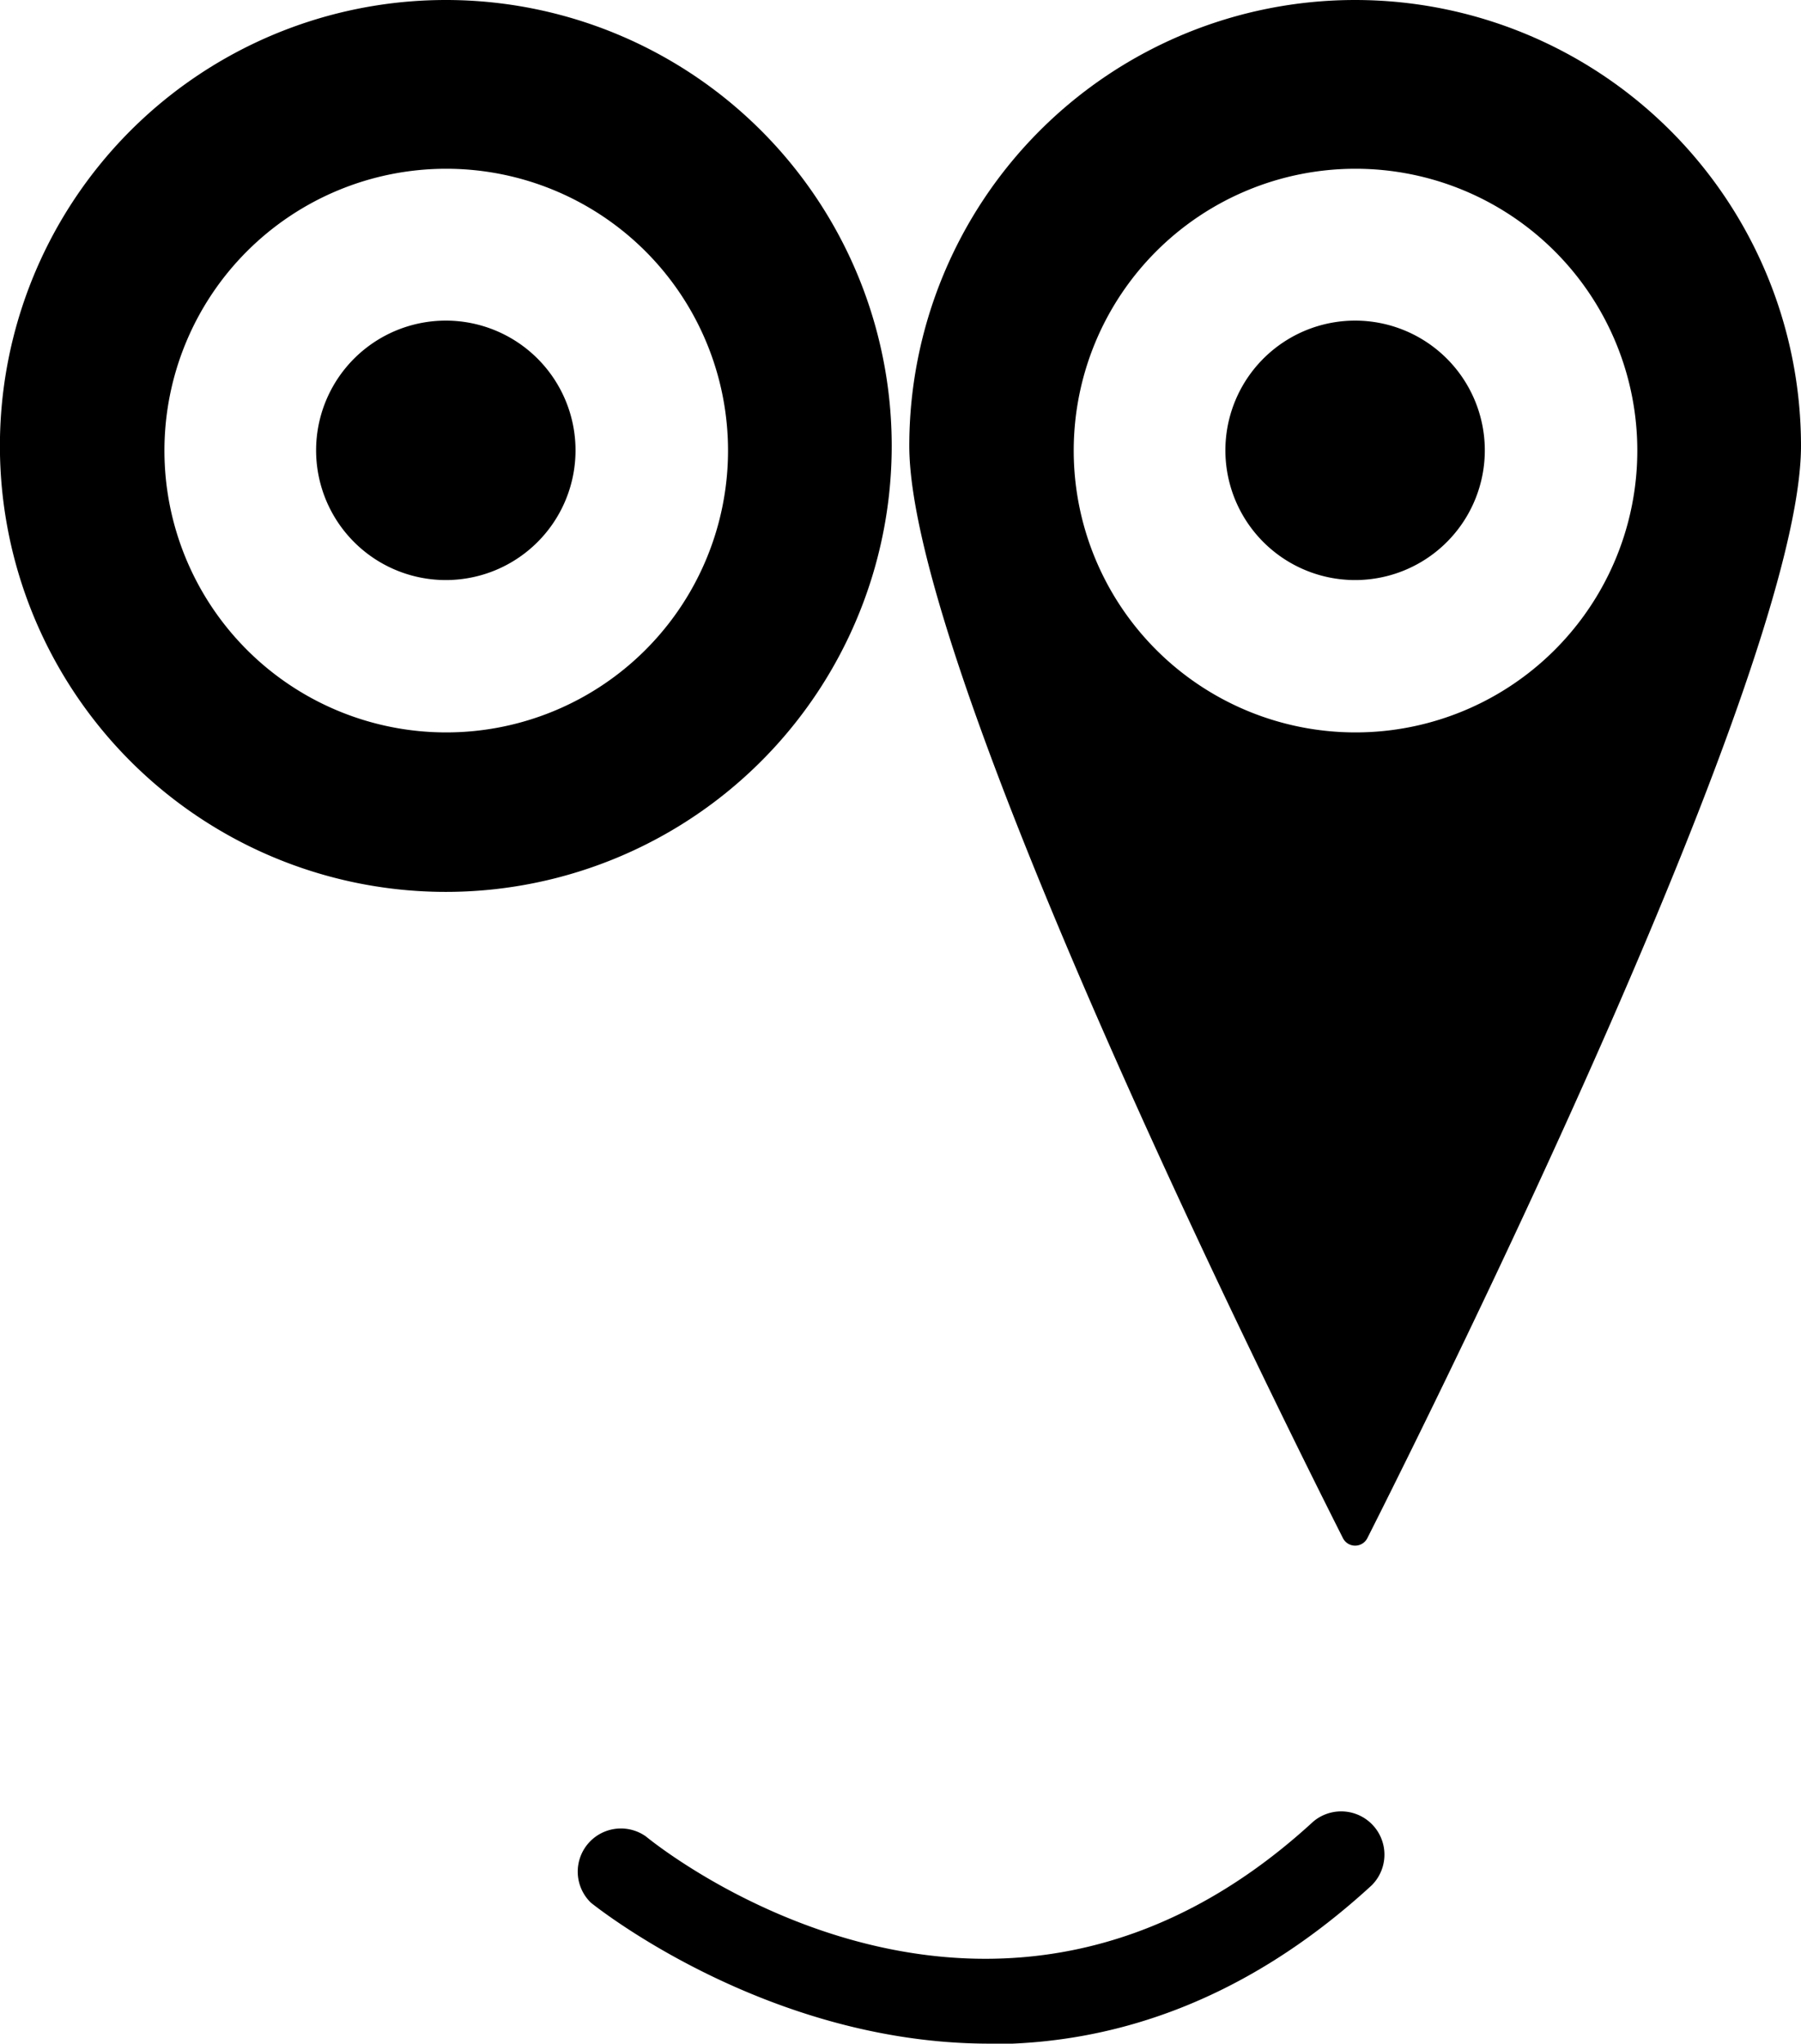
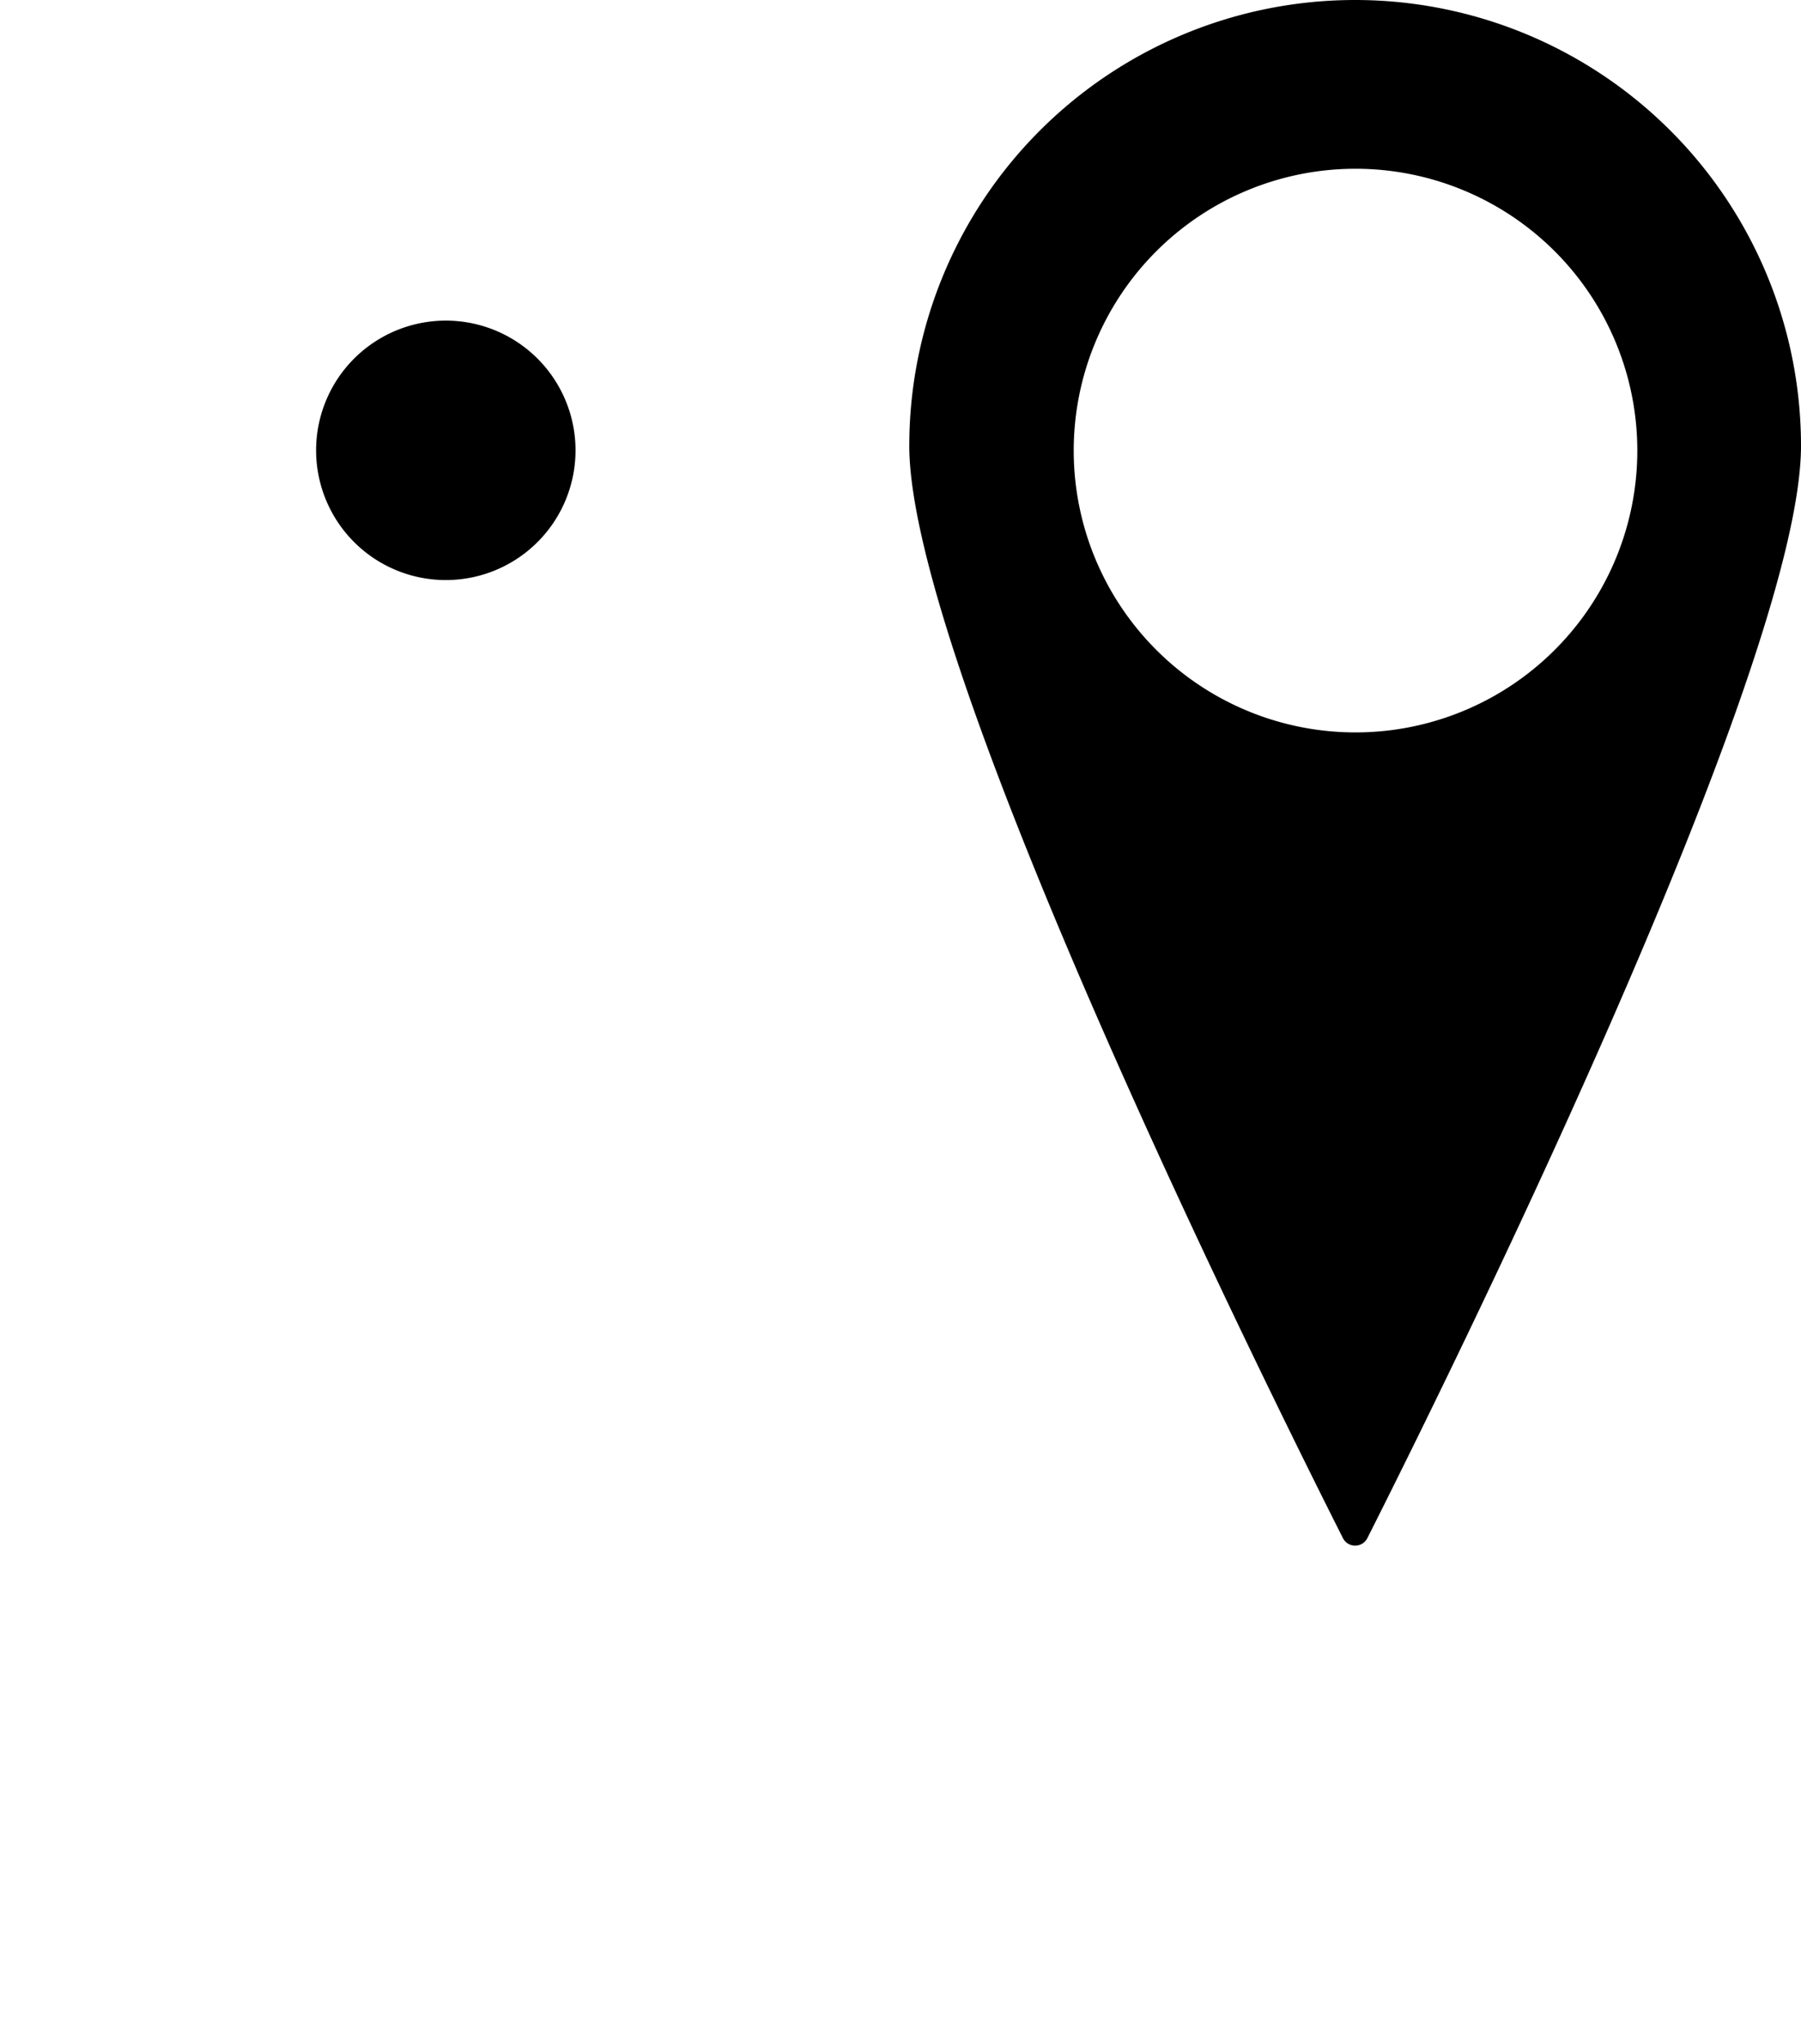
<svg xmlns="http://www.w3.org/2000/svg" viewBox="0 0 217.3 246.55">
  <g id="Camada_2" data-name="Camada 2">
    <g id="Camada_1-2" data-name="Camada 1">
-       <path d="M119.38,246.55c-27,0-47.76-16.75-48.08-17a5.21,5.21,0,0,1,6.63-8c1.7,1.39,42,33.63,80.51-1.78a5.22,5.22,0,0,1,7.06,7.68c-15.7,14.43-31.79,19.16-46.12,19.16" />
      <path d="M163.5,0a53.79,53.79,0,0,0-53.79,53.79c0,26.77,43.67,114.64,52.32,131.77a1.65,1.65,0,0,0,2.95,0c8.65-17.13,52.32-105,52.32-131.77A53.8,53.8,0,0,0,163.5,0m0,88.36a34,34,0,1,1,34.05-34,34,34,0,0,1-34.05,34" />
-       <path d="M179.15,54.32A15.65,15.65,0,1,1,163.5,38.68a15.65,15.65,0,0,1,15.65,15.64" />
-       <path d="M53.79,0a53.8,53.8,0,1,0,53.8,53.79A53.79,53.79,0,0,0,53.79,0m0,88.36a34,34,0,1,1,34.05-34,34,34,0,0,1-34.05,34" />
      <path d="M69.44,54.32A15.65,15.65,0,1,1,53.79,38.68,15.65,15.65,0,0,1,69.44,54.32" />
    </g>
  </g>
</svg>